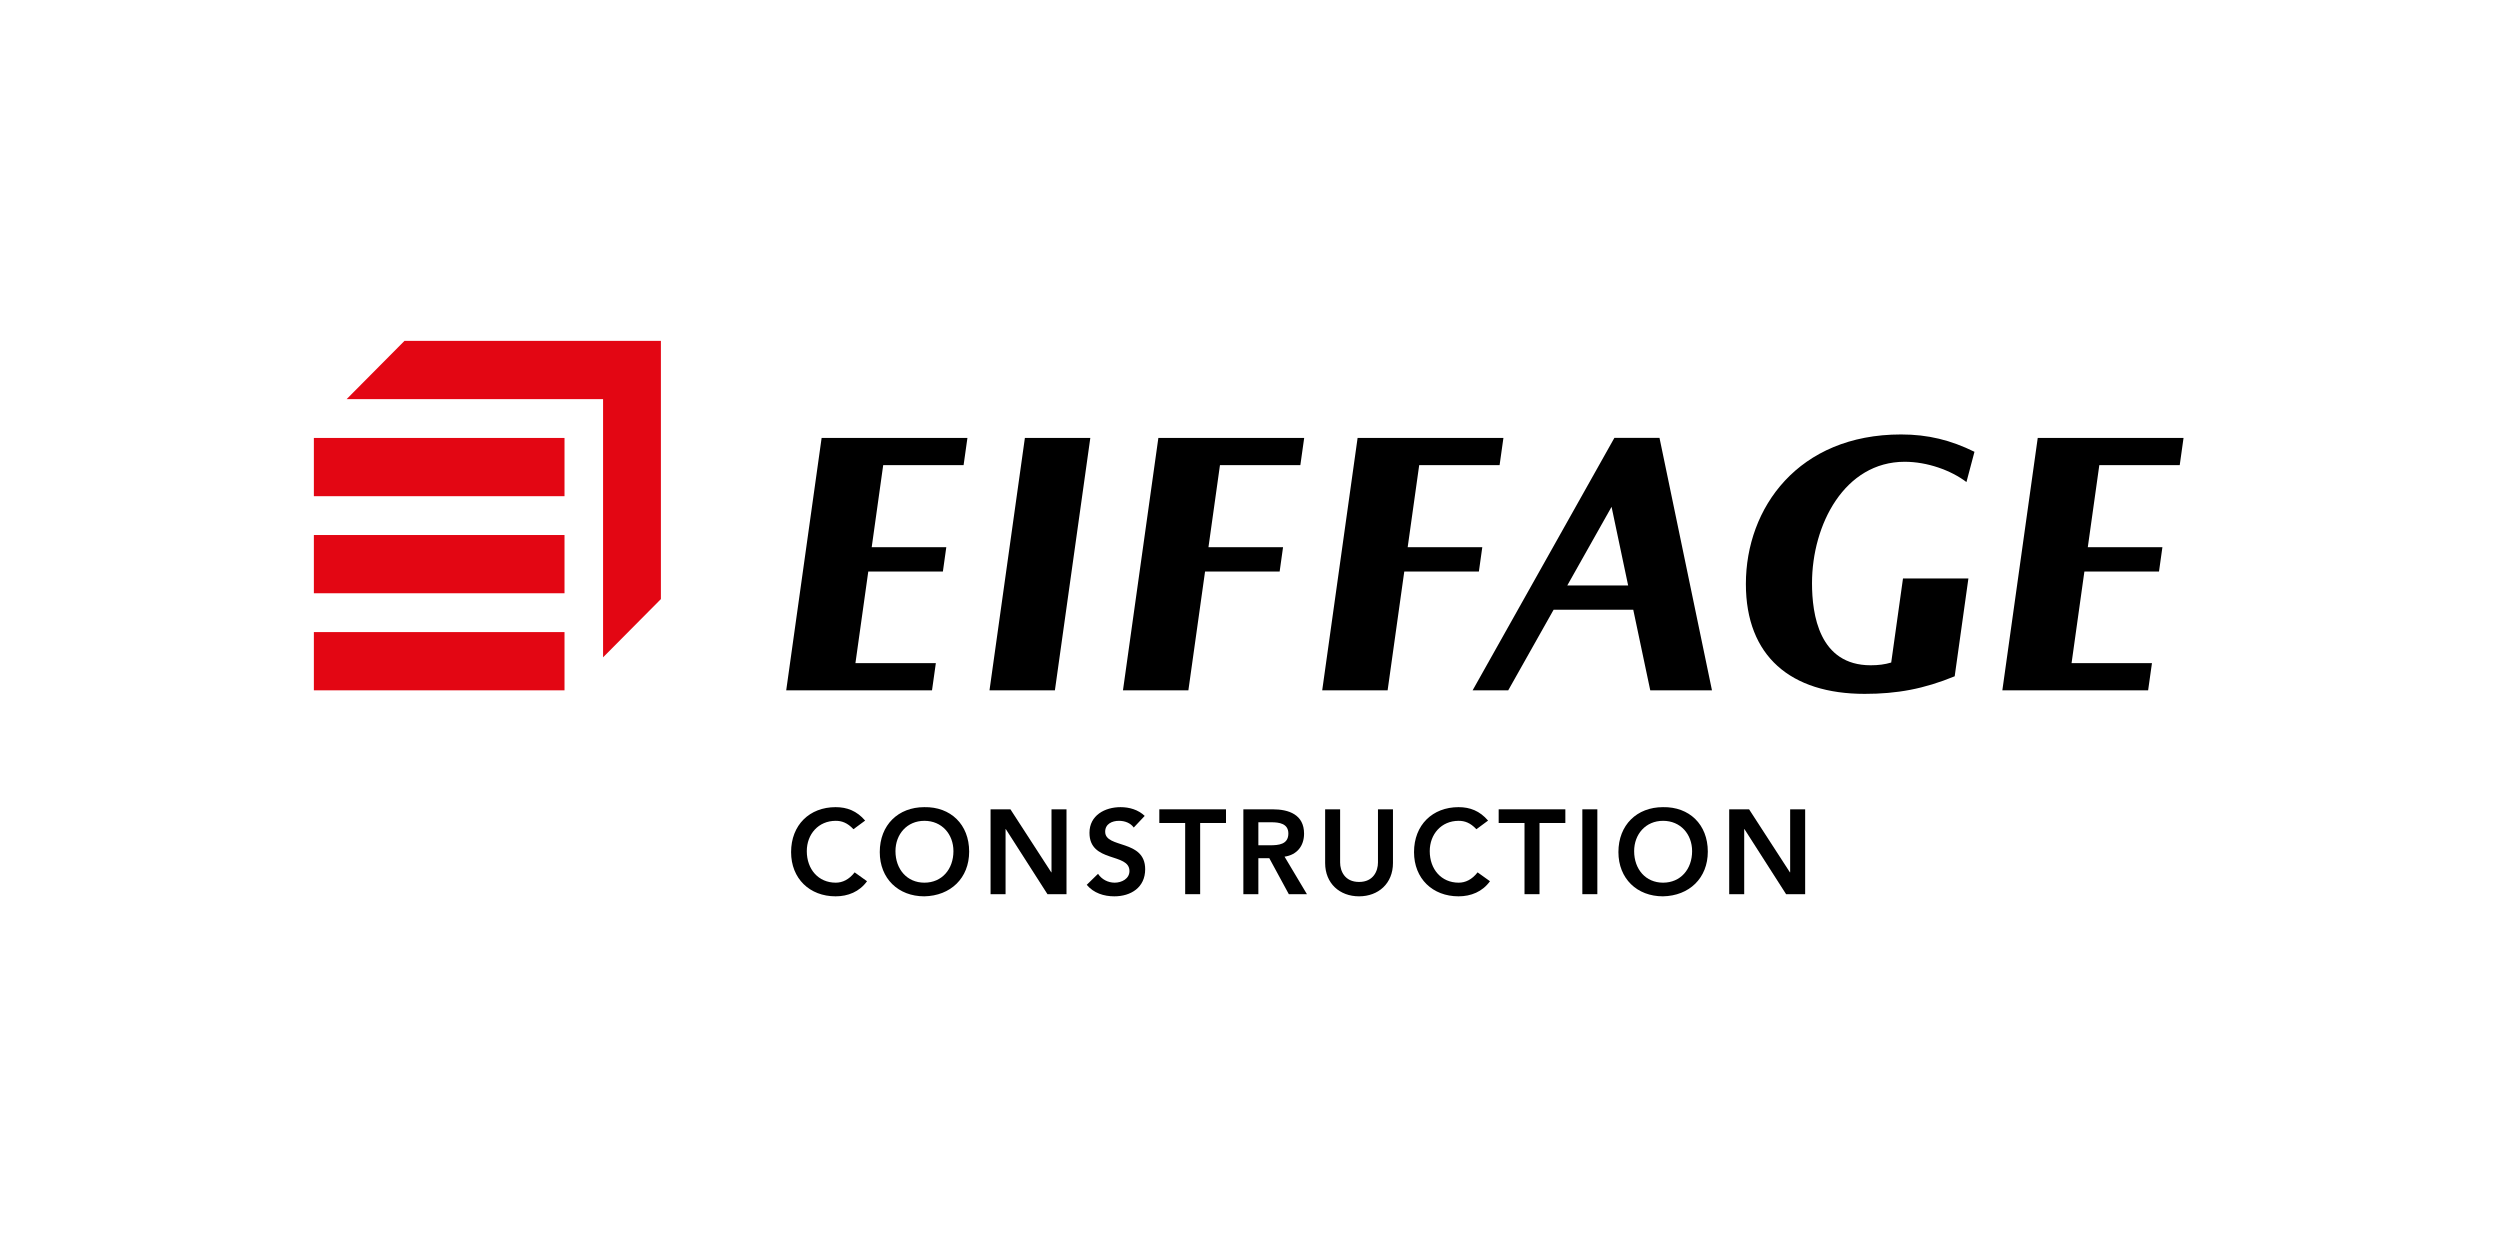
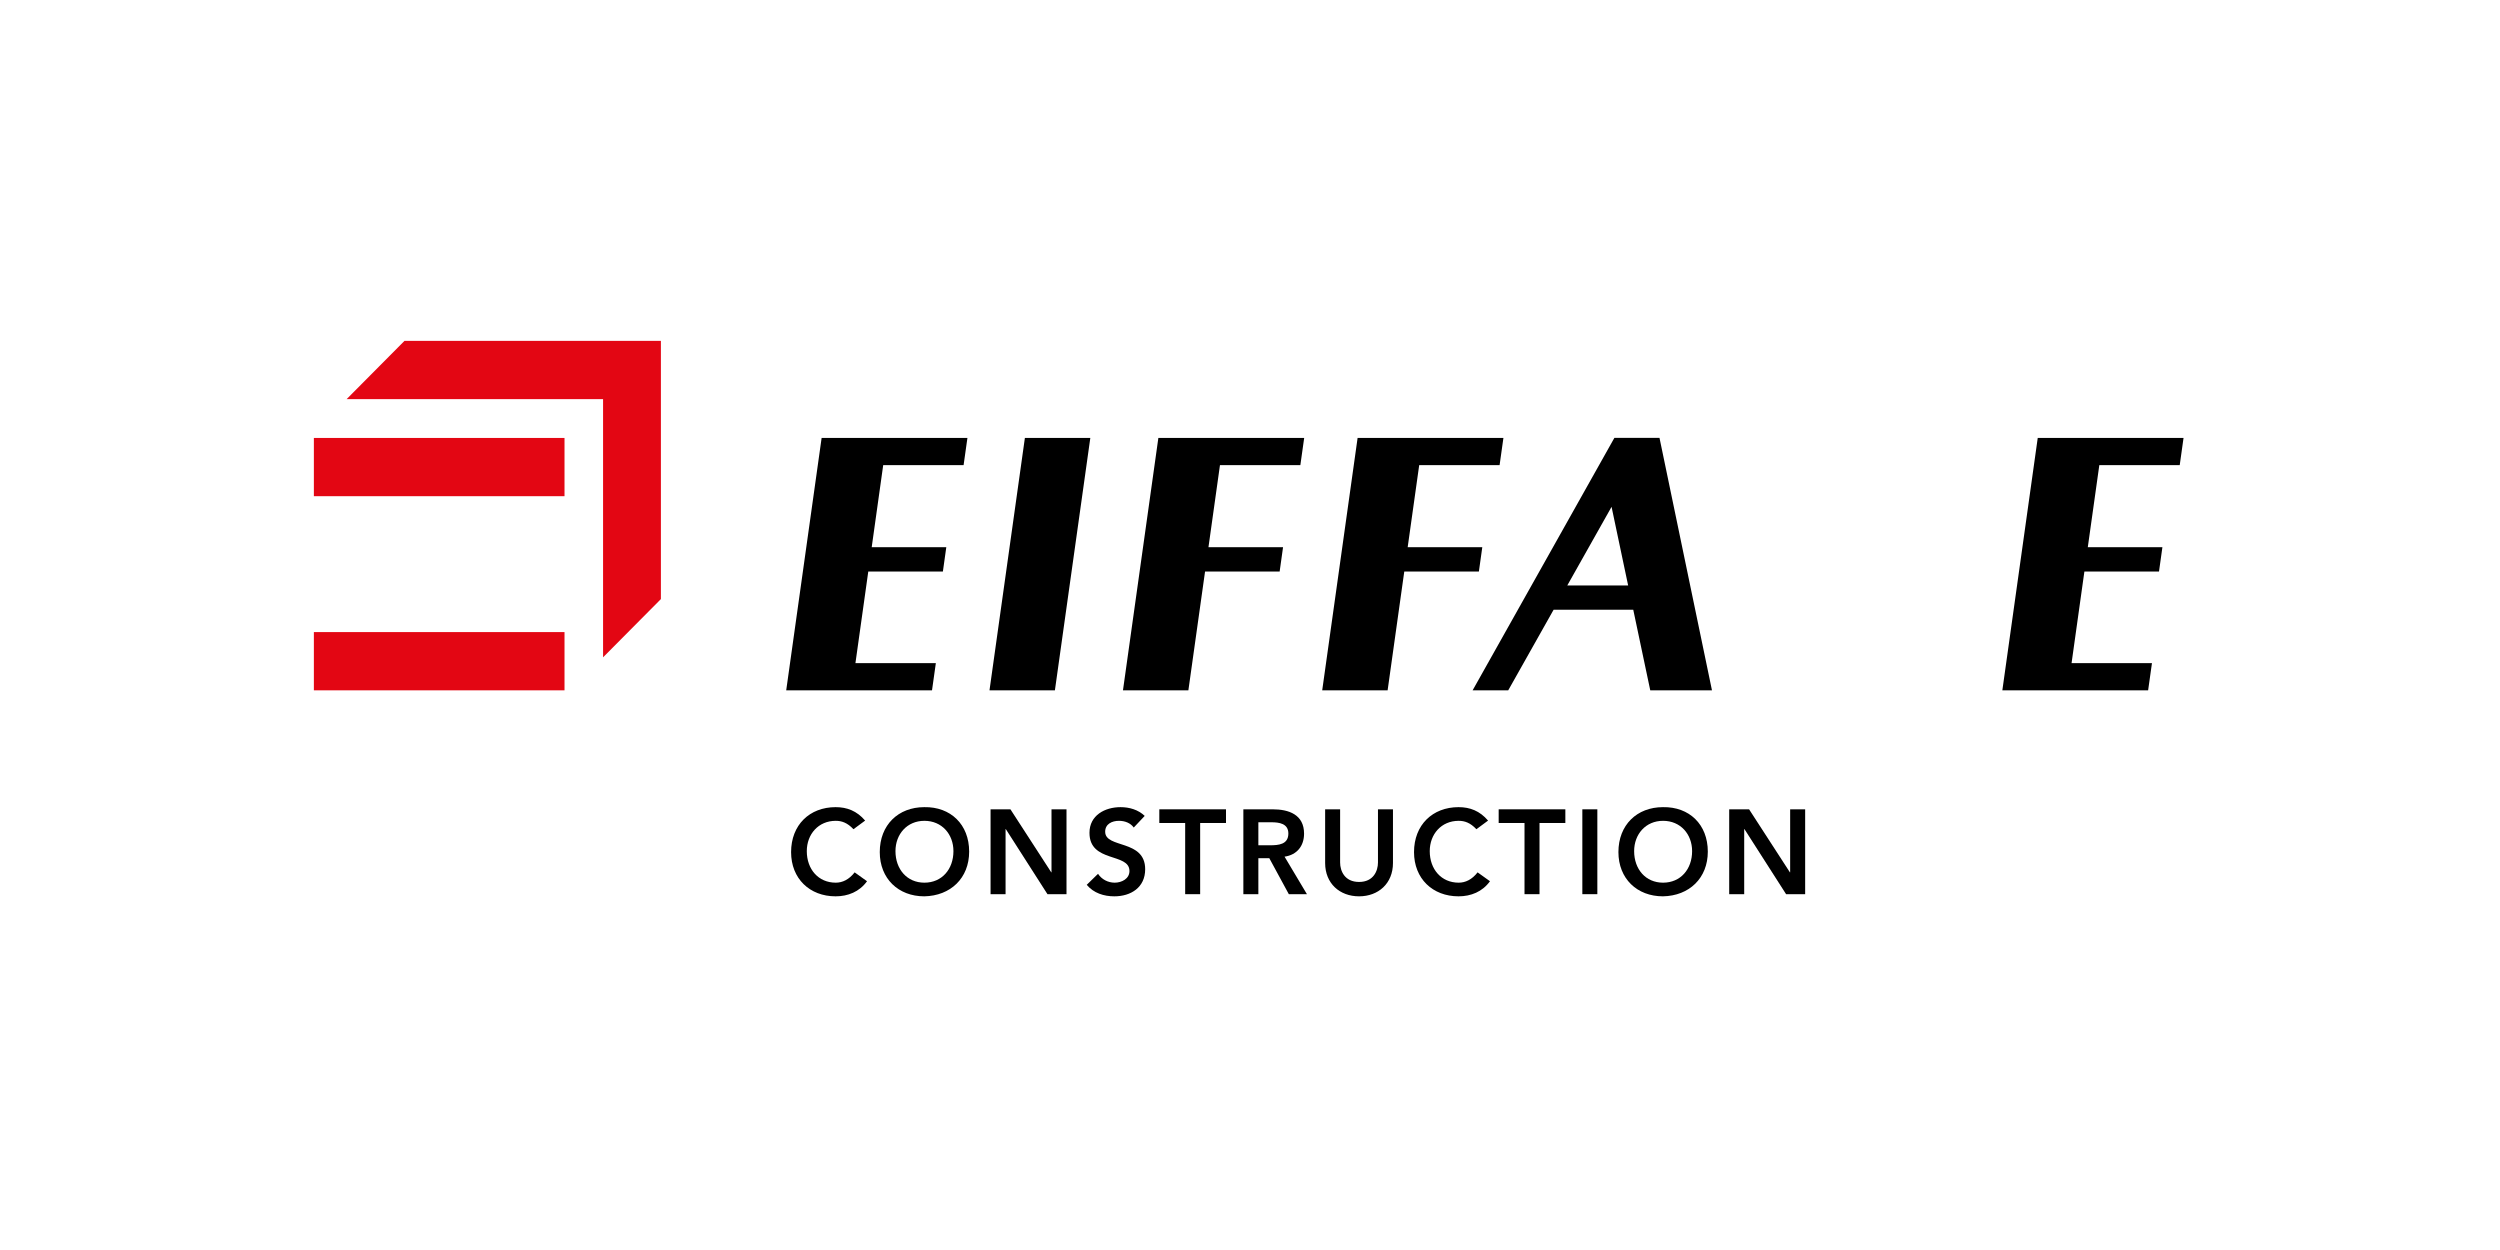
<svg xmlns="http://www.w3.org/2000/svg" width="128" height="64" viewBox="0 0 128 64" fill="none">
  <path d="M28.903 32.363H16.07V35.345H28.903V32.363Z" fill="#E30613" />
-   <path d="M28.903 27.393H16.07V30.375H28.903V27.393Z" fill="#E30613" />
  <path d="M28.903 22.423H16.07V25.405H28.903V22.423Z" fill="#E30613" />
  <path d="M20.709 17.453L17.748 20.435H30.877V33.655L33.838 30.673V17.453H20.709Z" fill="#E30613" />
-   <path d="M100.682 24.681C99.887 24.077 98.675 23.643 97.519 23.643C94.449 23.643 92.775 26.845 92.775 29.863C92.775 31.465 93.142 34.062 95.78 34.062C96.175 34.062 96.499 34.02 96.83 33.922L97.433 29.619H100.782L100.08 34.626C98.501 35.274 97.129 35.526 95.471 35.526C91.689 35.526 89.389 33.601 89.389 29.898C89.389 26.004 92.07 22.244 97.334 22.244C98.716 22.244 99.878 22.534 101.093 23.132L100.682 24.681Z" fill="black" />
  <path d="M54.011 35.345L55.824 22.423H52.474L50.662 35.345H54.011Z" fill="black" />
  <path d="M49.336 23.815L49.532 22.423H42.067L40.254 35.345H47.719L47.915 33.953H43.798L44.456 29.261H48.276L48.45 28.018H44.631L45.22 23.815H49.336Z" fill="black" />
  <path d="M111.602 23.815L111.797 22.423H104.332L102.52 35.345H109.984L110.18 33.953H106.064L106.721 29.261H110.541L110.715 28.018H106.895L107.485 23.815H111.602Z" fill="black" />
  <path d="M66.578 23.815L66.774 22.423H59.308L57.496 35.345H60.845L61.699 29.261H65.518L65.692 28.018H61.873L62.462 23.815H66.578Z" fill="black" />
  <path d="M76.779 23.815L76.975 22.423H69.509L67.697 35.345H71.046L71.899 29.261H75.719L75.893 28.018H72.073L72.663 23.815H76.779Z" fill="black" />
  <path d="M84.493 35.345H87.653L84.966 22.418H82.657L75.398 35.345H77.221L79.544 31.22H83.623L84.493 35.345ZM80.244 29.977L82.512 25.95L83.361 29.977H80.244Z" fill="black" />
  <path d="M43.697 42.456C43.381 42.118 43.088 42.026 42.79 42.026C41.9 42.026 41.308 42.713 41.308 43.579C41.308 44.505 41.9 45.193 42.79 45.193C43.137 45.193 43.472 45.033 43.758 44.665L44.392 45.119C44.002 45.659 43.417 45.892 42.783 45.892C41.455 45.892 40.504 44.984 40.504 43.628C40.504 42.235 41.455 41.326 42.783 41.326C43.368 41.326 43.868 41.517 44.295 42.014L43.697 42.456ZM47.323 41.326C48.67 41.301 49.621 42.21 49.621 43.603C49.621 44.959 48.67 45.867 47.323 45.892C45.995 45.892 45.044 44.984 45.044 43.627C45.044 42.235 45.994 41.326 47.323 41.326ZM47.329 45.193C48.225 45.193 48.816 44.505 48.816 43.578C48.816 42.713 48.225 42.026 47.329 42.026C46.439 42.026 45.848 42.713 45.848 43.578C45.848 44.505 46.44 45.193 47.329 45.193Z" fill="black" />
  <path d="M50.717 41.437H51.734L53.825 44.665H53.837V41.437H54.605V45.782H53.63L51.497 42.449H51.485V45.782H50.717V41.437Z" fill="black" />
  <path d="M58.048 42.37C57.883 42.136 57.591 42.026 57.292 42.026C56.938 42.026 56.585 42.185 56.585 42.584C56.585 43.456 58.633 42.959 58.633 44.505C58.633 45.438 57.902 45.892 57.054 45.892C56.518 45.892 55.994 45.726 55.641 45.303L56.219 44.739C56.408 45.027 56.732 45.193 57.072 45.193C57.426 45.193 57.828 44.996 57.828 44.597C57.828 43.646 55.781 44.192 55.781 42.64C55.781 41.744 56.573 41.326 57.371 41.326C57.822 41.326 58.273 41.455 58.609 41.774L58.048 42.37Z" fill="black" />
  <path d="M60.681 42.137H59.357V41.437H62.771V42.137H61.448V45.782H60.681V42.137Z" fill="black" />
  <path d="M63.66 41.437H65.16C65.988 41.437 66.768 41.707 66.768 42.683C66.768 43.309 66.409 43.769 65.769 43.861L66.915 45.782H65.988L64.989 43.941H64.428V45.782H63.66L63.66 41.437ZM65.025 43.278C65.458 43.278 65.964 43.241 65.964 42.676C65.964 42.161 65.488 42.1 65.092 42.1H64.428V43.278H65.025ZM71.32 44.186C71.32 45.235 70.571 45.892 69.584 45.892C68.596 45.892 67.847 45.235 67.847 44.186V41.437H68.614V44.161C68.614 44.591 68.846 45.156 69.584 45.156C70.321 45.156 70.552 44.591 70.552 44.161V41.437H71.32V44.186ZM75.592 42.456C75.275 42.118 74.983 42.026 74.684 42.026C73.794 42.026 73.203 42.713 73.203 43.579C73.203 44.505 73.794 45.193 74.684 45.193C75.031 45.193 75.367 45.033 75.653 44.665L76.287 45.119C75.897 45.659 75.311 45.892 74.678 45.892C73.349 45.892 72.398 44.984 72.398 43.628C72.398 42.235 73.349 41.326 74.678 41.326C75.263 41.326 75.763 41.517 76.189 42.014L75.592 42.456Z" fill="black" />
  <path d="M78.055 42.137H76.732V41.437H80.146V42.137H78.823V45.782H78.055V42.137Z" fill="black" />
  <path d="M81.016 41.437H81.784V45.782H81.016V41.437Z" fill="black" />
  <path d="M85.143 41.326C86.489 41.301 87.44 42.21 87.44 43.603C87.44 44.959 86.49 45.867 85.143 45.892C83.814 45.892 82.863 44.984 82.863 43.627C82.863 42.235 83.814 41.326 85.143 41.326ZM85.149 45.193C86.045 45.193 86.636 44.505 86.636 43.578C86.636 42.713 86.045 42.026 85.149 42.026C84.259 42.026 83.668 42.713 83.668 43.578C83.668 44.505 84.259 45.193 85.149 45.193Z" fill="black" />
  <path d="M88.535 41.437H89.553L91.644 44.665H91.656V41.437H92.424V45.782H91.448L89.315 42.449H89.303V45.782H88.535V41.437Z" fill="black" />
</svg>